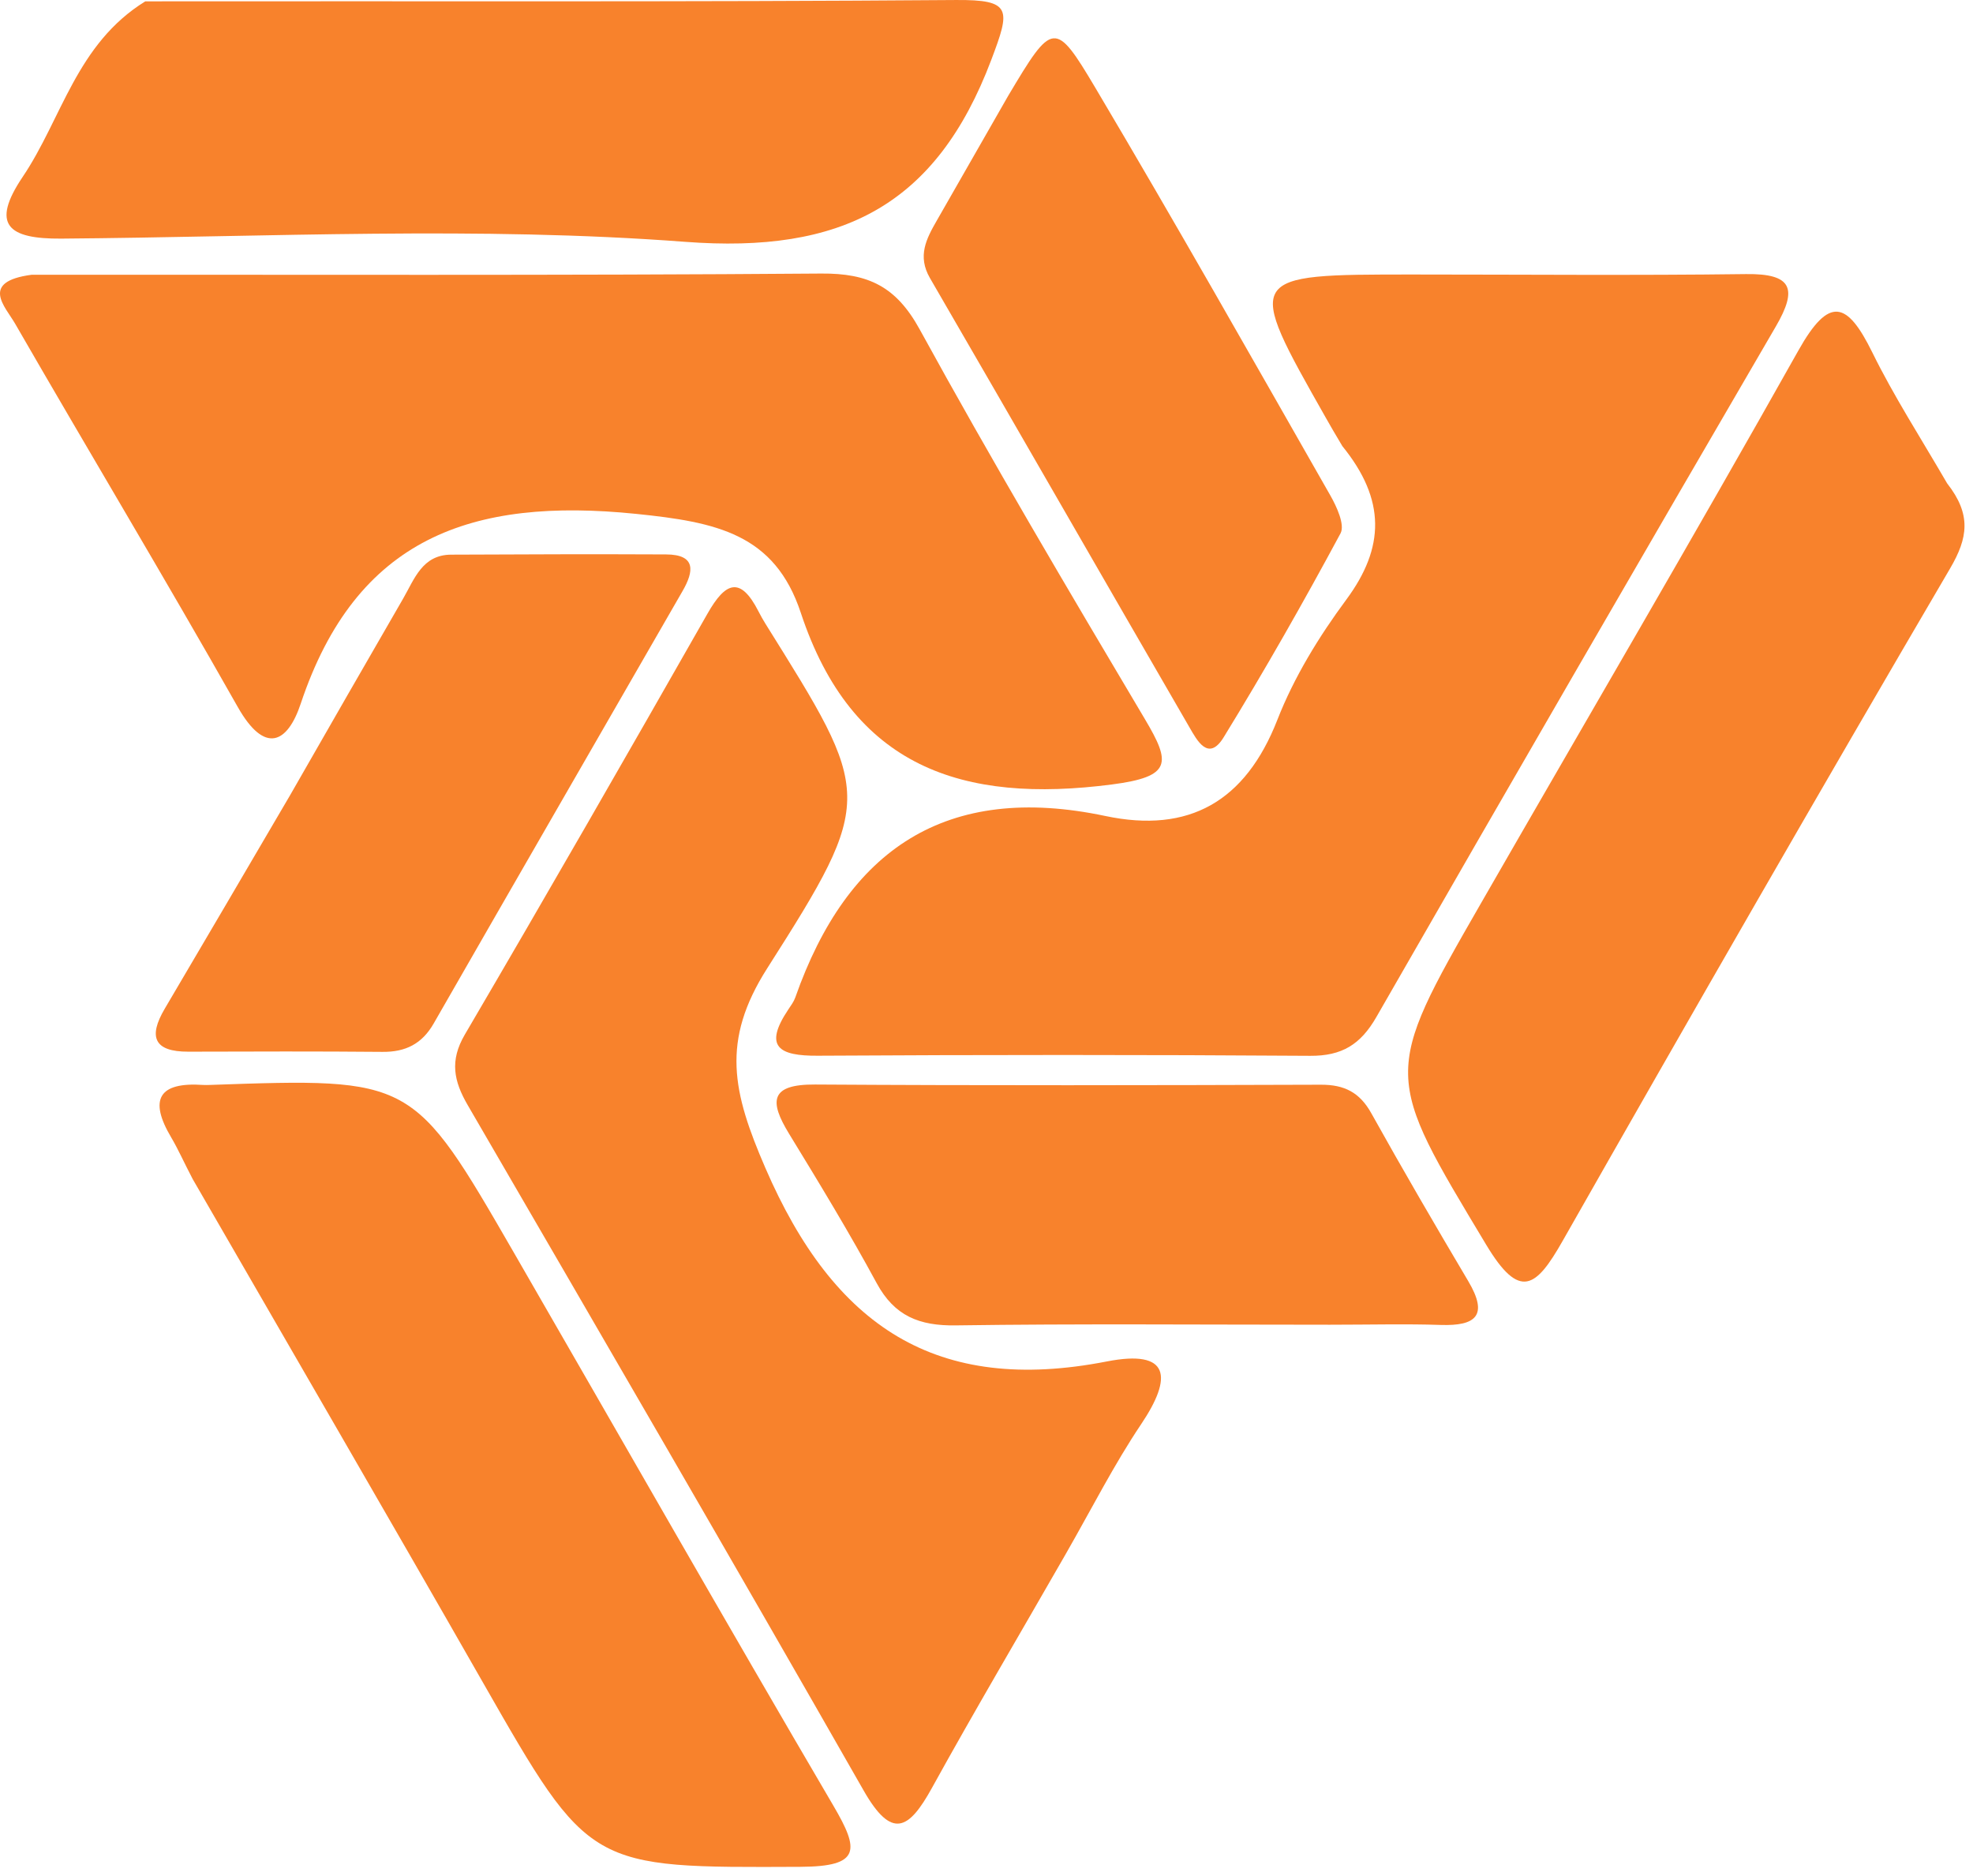
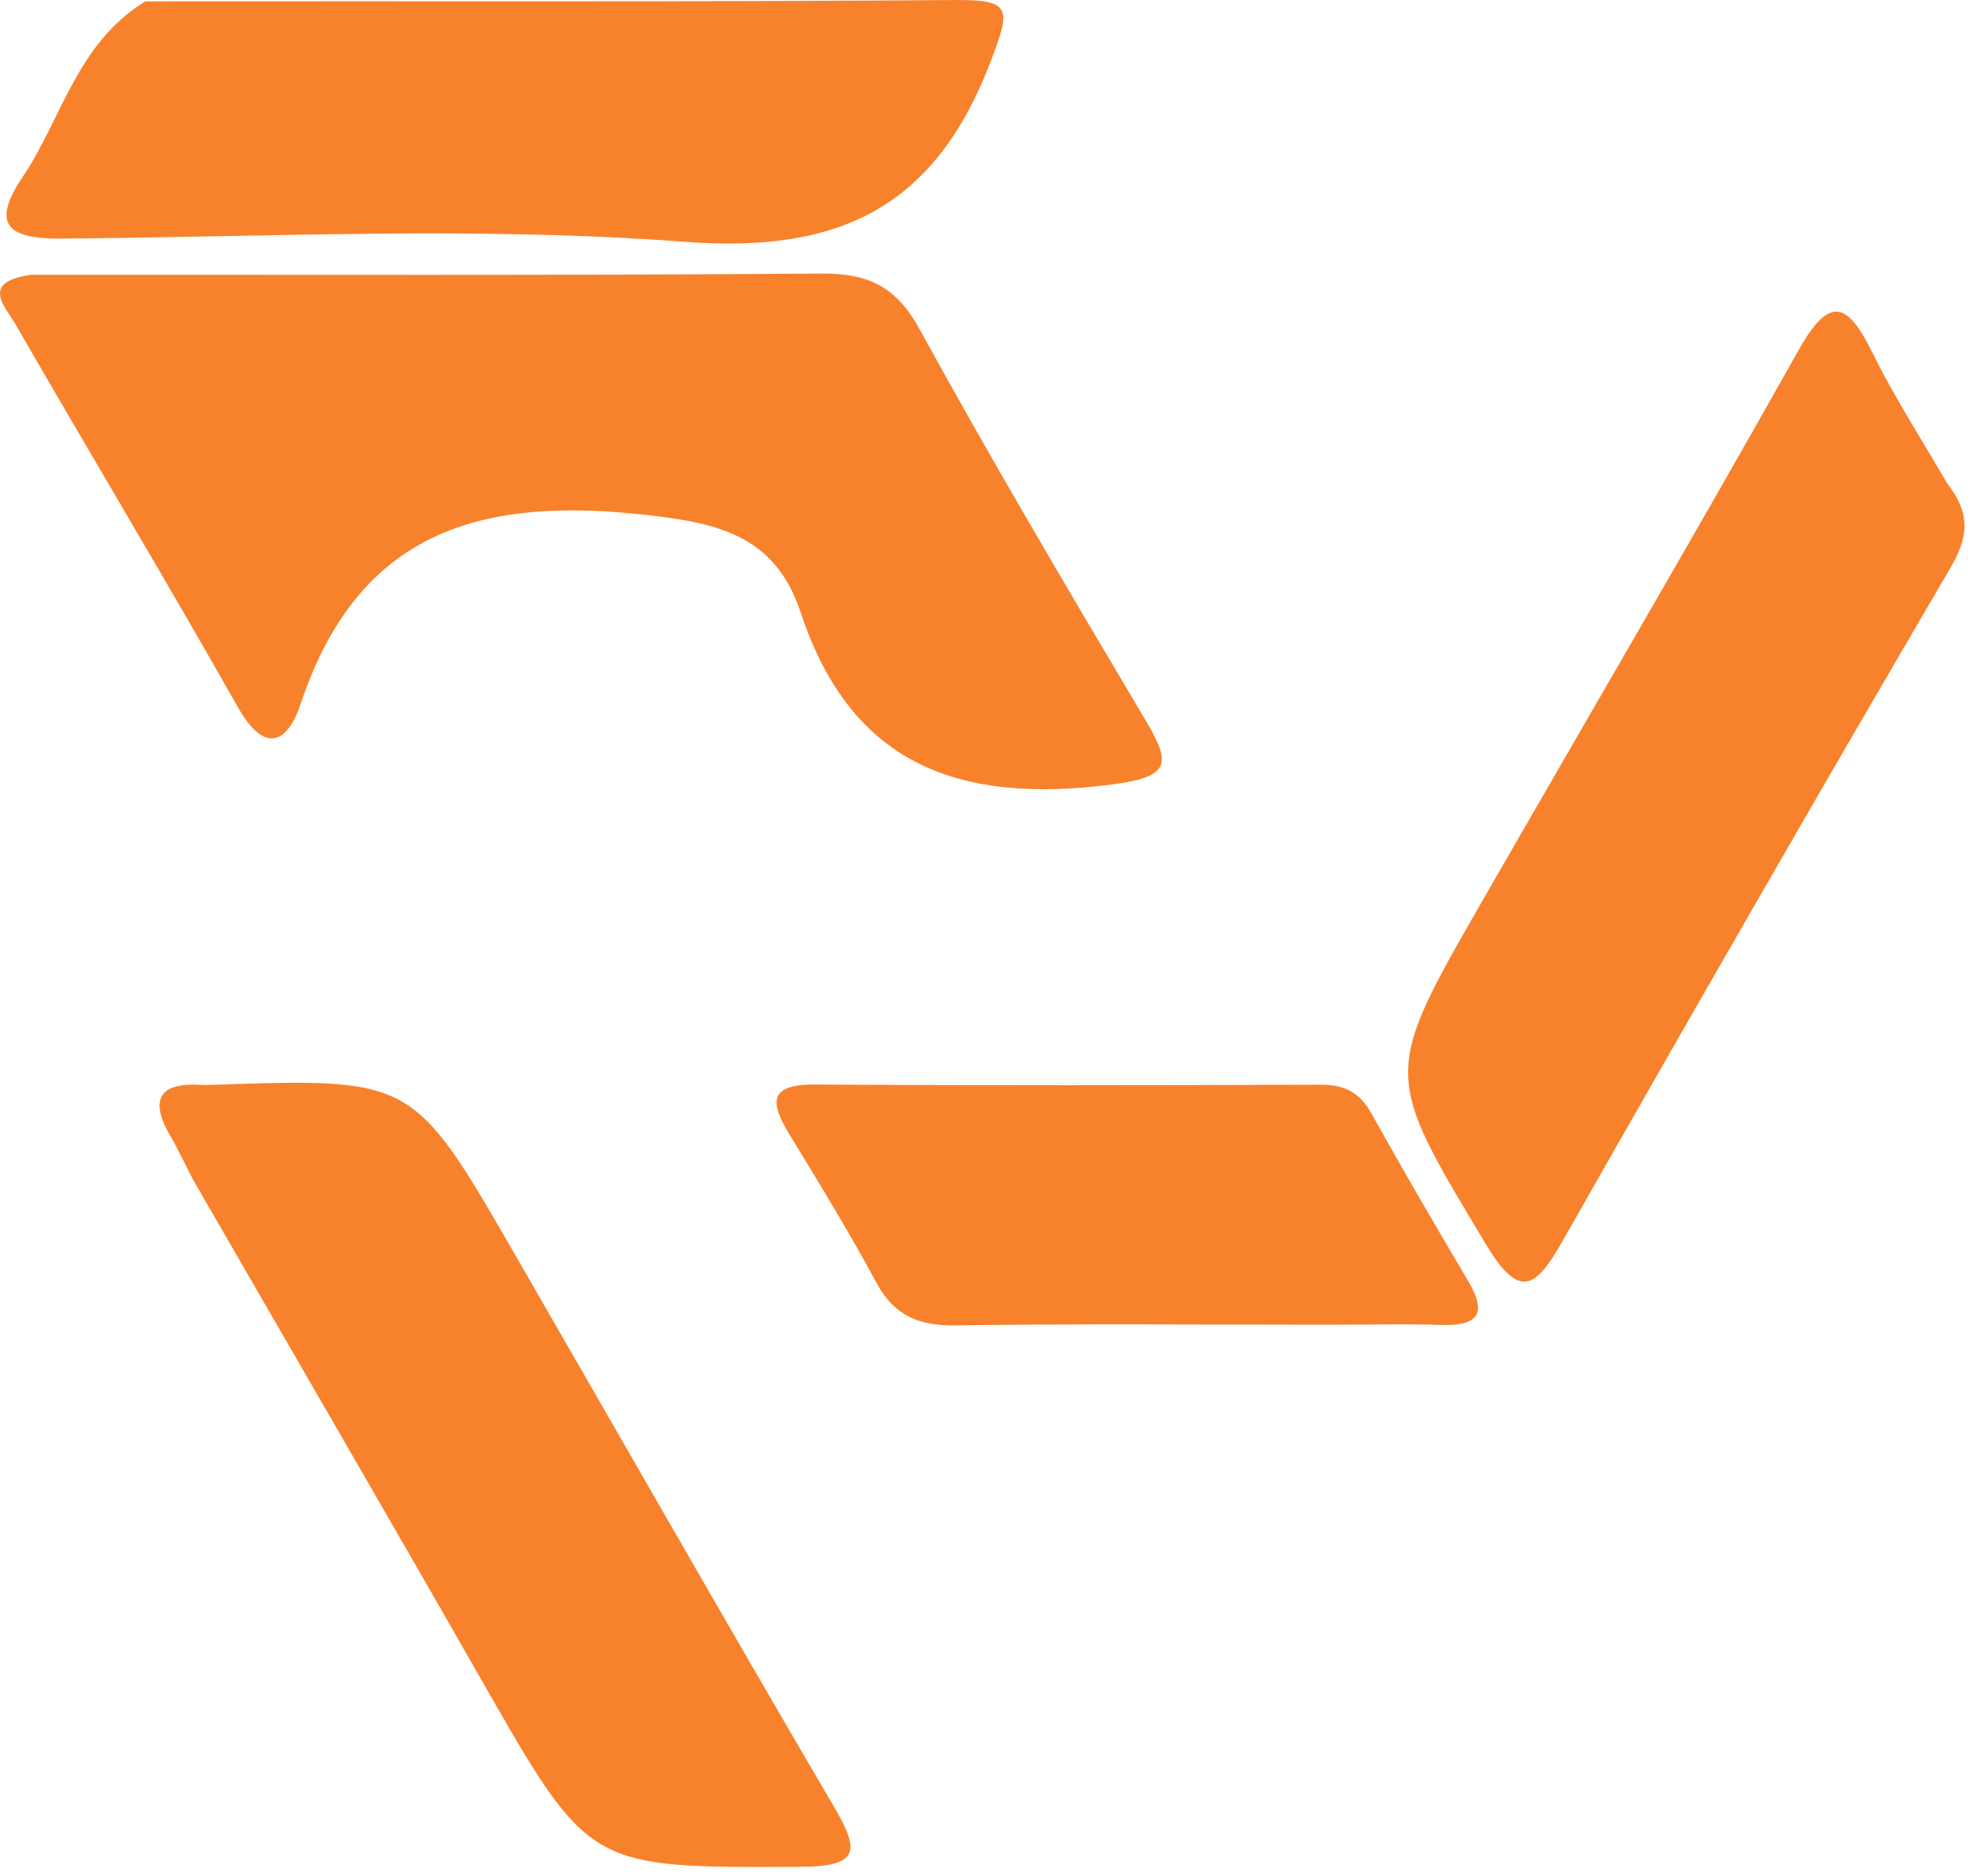
<svg xmlns="http://www.w3.org/2000/svg" width="100%" height="100%" viewBox="0 0 142 135" version="1.1" xml:space="preserve" style="fill-rule:evenodd;clip-rule:evenodd;stroke-linejoin:round;stroke-miterlimit:2;">
  <g transform="matrix(1,0,0,1,9.65303e-05,7.8162e-06)">
    <g transform="matrix(1,0,0,1,-258.246,-473.923)">
      <g id="Logo">
        <path d="M260.524,493.697C279.761,493.683 298.556,493.757 317.35,493.61C320.741,493.583 322.742,494.538 324.437,497.628C329.633,507.103 335.143,516.408 340.661,525.702C342.519,528.831 342.586,529.82 338.282,530.379C327.52,531.777 319.561,529.151 315.882,518.029C314.001,512.34 309.809,511.497 304.037,510.907C292.186,509.695 283.876,512.629 279.889,524.568C278.935,527.427 277.302,528.239 275.358,524.804C270.119,515.545 264.639,506.421 259.325,497.204C258.625,495.991 256.771,494.195 260.524,493.697Z" style="fill:rgb(248,130,44);fill-rule:nonzero;" />
-         <path d="M354.858,506.03C354.327,505.145 353.995,504.568 353.667,503.989C347.823,493.679 347.823,493.679 359.942,493.679C367.932,493.68 375.923,493.753 383.912,493.649C387.242,493.605 387.635,494.706 386.053,497.422C376.423,513.96 366.83,530.52 357.305,547.118C356.172,549.094 354.827,549.924 352.543,549.909C340.725,549.828 328.905,549.833 317.087,549.902C314.318,549.918 313.173,549.269 314.986,546.568C315.172,546.292 315.377,546.013 315.486,545.705C319.236,535.041 326.336,530.226 337.804,532.65C343.82,533.921 347.884,531.606 350.183,525.721C351.381,522.656 353.174,519.736 355.141,517.078C357.914,513.332 357.996,509.896 354.858,506.03Z" style="fill:rgb(248,130,44);fill-rule:nonzero;" />
-         <path d="M334.926,585.804C331.596,591.613 328.375,597.063 325.316,602.603C323.654,605.612 322.433,606.342 320.401,602.781C310.989,586.289 301.444,569.873 291.906,553.454C290.904,551.729 290.598,550.26 291.702,548.377C297.598,538.317 303.403,528.204 309.173,518.072C310.444,515.84 311.518,515.335 312.843,517.937C312.994,518.234 313.158,518.526 313.334,518.808C321.015,531.117 321.307,531.303 313.465,543.608C310.119,548.859 310.971,552.527 313.332,557.983C318.268,569.389 325.617,574.303 337.909,571.905C342.455,571.018 342.659,573.024 340.379,576.416C338.432,579.312 336.848,582.451 334.926,585.804Z" style="fill:rgb(248,130,44);fill-rule:nonzero;" />
        <path d="M272.12,558.79C271.475,557.561 271.075,556.639 270.567,555.782C268.943,553.045 269.668,551.784 272.867,552.005C273.033,552.016 273.2,552.009 273.367,552.004C287.96,551.496 287.968,551.491 295.238,564.086C302.897,577.354 310.48,590.667 318.229,603.882C320.1,607.073 320.205,608.257 315.855,608.276C300.645,608.343 300.682,608.451 293.025,595.048C286.17,583.047 279.222,571.099 272.12,558.79Z" style="fill:rgb(248,130,44);fill-rule:nonzero;" />
        <path d="M268.703,474.02C288.431,473.995 307.733,474.073 327.033,473.924C331.103,473.892 330.96,474.607 329.591,478.229C325.615,488.746 318.806,492.18 307.555,491.327C292.665,490.198 277.625,490.979 262.652,491.096C258.836,491.125 257.548,490.109 259.884,486.644C262.705,482.459 263.741,477.085 268.703,474.02Z" style="fill:rgb(248,130,44);fill-rule:nonzero;" />
        <path d="M398.385,508.711C400.146,510.958 399.884,512.636 398.598,514.832C389.185,530.9 379.909,547.05 370.706,563.24C368.796,566.599 367.626,567.532 365.204,563.497C357.847,551.245 357.717,551.31 364.828,538.94C372.451,525.678 380.188,512.481 387.68,499.146C389.898,495.198 391.188,495.604 393.006,499.301C394.544,502.429 396.447,505.376 398.385,508.711Z" style="fill:rgb(248,130,44);fill-rule:nonzero;" />
        <path d="M353.955,569.262C344.65,569.262 335.836,569.183 327.026,569.31C324.418,569.347 322.626,568.642 321.342,566.271C319.364,562.619 317.204,559.063 315.036,555.518C313.6,553.171 313.664,551.955 316.904,551.975C329.041,552.052 341.179,552.028 353.317,551.989C354.993,551.983 356.103,552.537 356.936,554.033C359.201,558.098 361.545,562.121 363.918,566.125C365.37,568.576 364.506,569.363 361.929,569.277C359.438,569.194 356.942,569.261 353.955,569.262Z" style="fill:rgb(248,130,44);fill-rule:nonzero;" />
-         <path d="M330.806,480.82C334.001,475.449 334.175,475.346 337.088,480.255C342.843,489.956 348.399,499.774 353.988,509.573C354.454,510.389 355.055,511.697 354.725,512.31C352.055,517.273 349.264,522.179 346.316,526.983C345.217,528.774 344.395,527.204 343.855,526.272C337.616,515.503 331.426,504.704 325.178,493.939C324.254,492.347 324.92,491.1 325.675,489.786C327.328,486.908 328.977,484.027 330.806,480.82Z" style="fill:rgb(248,130,44);fill-rule:nonzero;" />
-         <path d="M279.121,531.159C281.946,526.233 284.59,521.614 287.257,517.009C288.073,515.599 288.635,513.851 290.715,513.841C295.871,513.816 301.027,513.799 306.183,513.824C308.362,513.834 308.184,515.046 307.377,516.449C301.405,526.828 295.415,537.197 289.458,547.584C288.617,549.05 287.435,549.64 285.777,549.625C281.12,549.583 276.462,549.597 271.804,549.611C269.31,549.619 268.915,548.533 270.102,546.52C273.058,541.508 276,536.489 279.121,531.159Z" style="fill:rgb(248,130,44);fill-rule:nonzero;" />
      </g>
    </g>
  </g>
</svg>